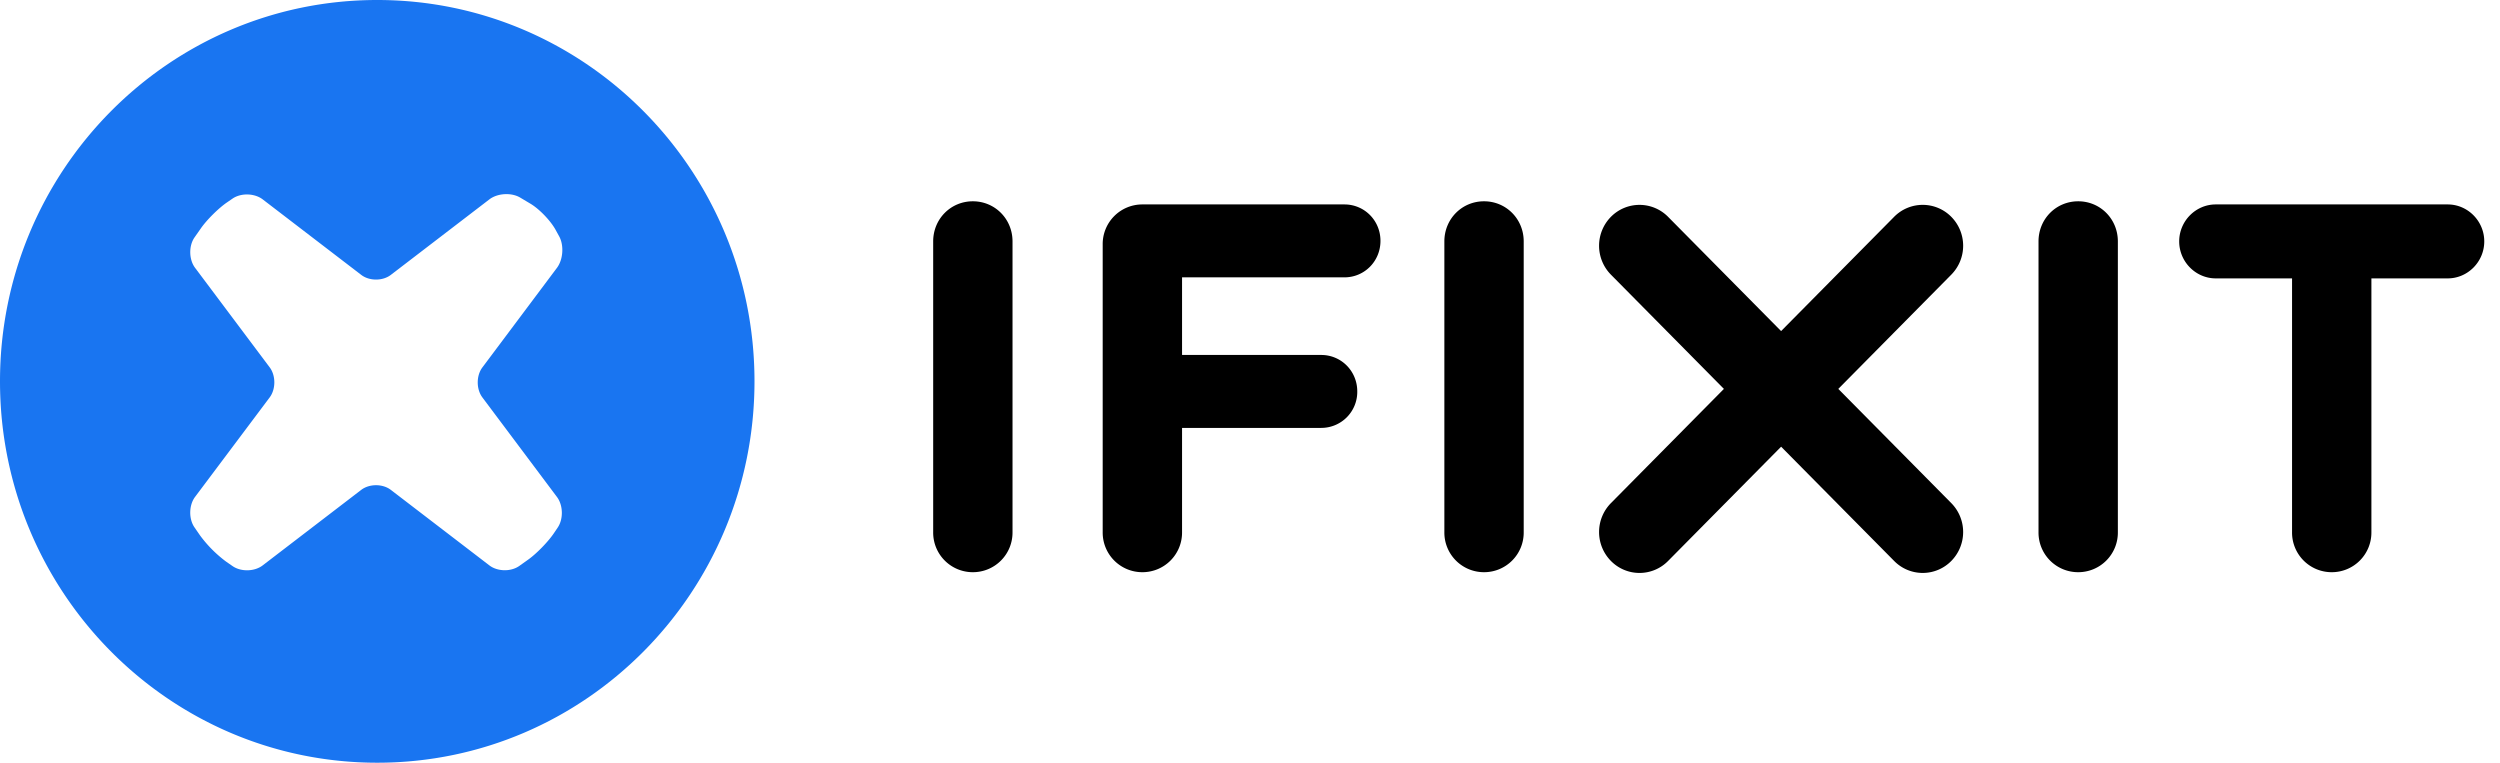
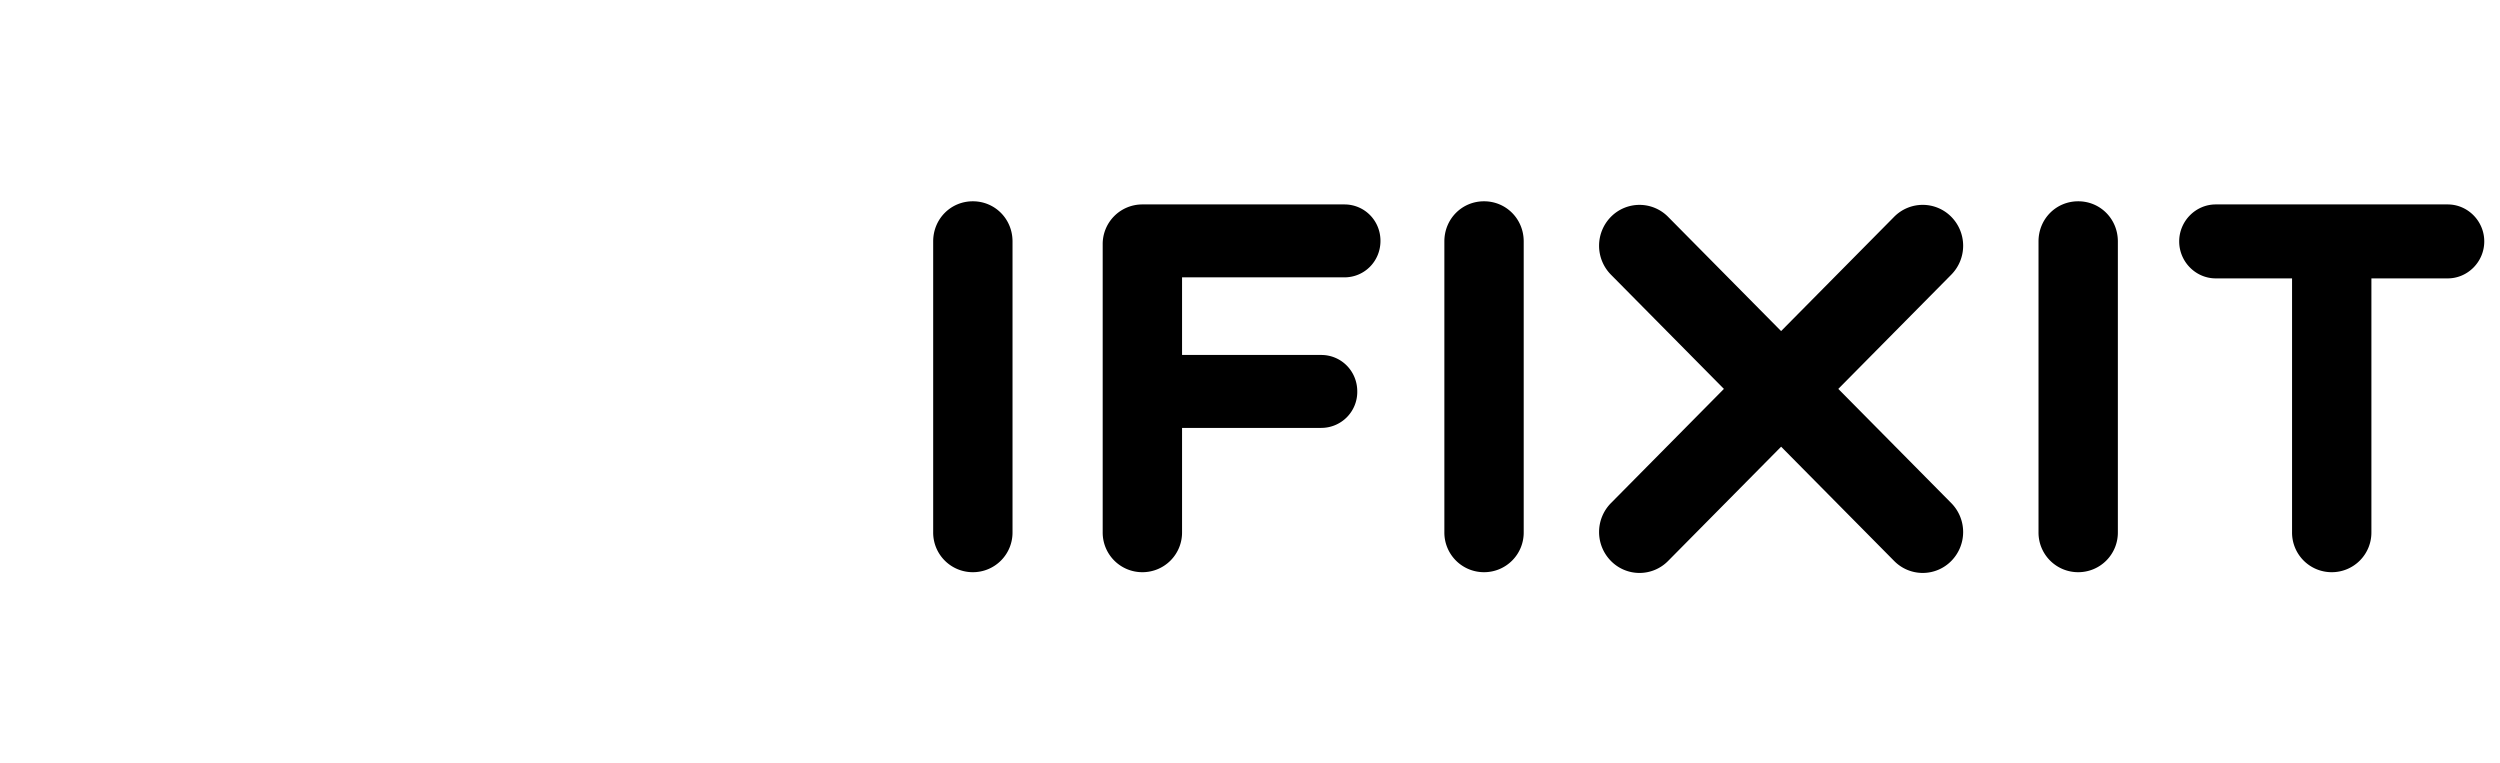
<svg xmlns="http://www.w3.org/2000/svg" viewBox="0 0 118 36">
  <path d="M108.185 13.14h-3.6c-.949 0-1.727-.787-1.727-1.746 0-.958.778-1.745 1.727-1.745h10.945c.949 0 1.727.787 1.727 1.745 0 .96-.778 1.746-1.727 1.746h-3.6v11.974a1.87 1.87 0 0 1-1.873 1.894 1.87 1.87 0 0 1-1.872-1.894zm-11.967-1.746c0-1.057.827-1.893 1.873-1.893 1.045 0 1.872.836 1.872 1.893v13.72a1.87 1.87 0 0 1-1.872 1.894 1.87 1.87 0 0 1-1.873-1.894zm-9.45 6.962 5.334-5.393a1.944 1.944 0 0 0 0-2.728 1.894 1.894 0 0 0-2.7 0l-5.334 5.392-5.334-5.392a1.894 1.894 0 0 0-2.699 0 1.944 1.944 0 0 0 0 2.728l5.334 5.393-5.334 5.392a1.944 1.944 0 0 0 0 2.728 1.89 1.89 0 0 0 2.7 0l5.334-5.392 5.334 5.392a1.89 1.89 0 0 0 2.699 0 1.945 1.945 0 0 0 0-2.728zm-18.594-6.962c0-1.057.827-1.893 1.872-1.893s1.873.836 1.873 1.893v13.72a1.87 1.87 0 0 1-1.873 1.894 1.87 1.87 0 0 1-1.872-1.894zm-16.127.148a1.87 1.87 0 0 1 1.874-1.893h9.534c.949 0 1.703.762 1.703 1.72 0 .96-.754 1.722-1.703 1.722h-7.662v3.663h6.568c.948 0 1.702.763 1.702 1.721a1.7 1.7 0 0 1-1.702 1.722h-6.568v4.917a1.87 1.87 0 0 1-1.872 1.894 1.87 1.87 0 0 1-1.874-1.894zm-8.001-.148c0-1.057.827-1.893 1.872-1.893s1.873.836 1.873 1.893v13.72a1.87 1.87 0 0 1-1.873 1.894 1.87 1.87 0 0 1-1.872-1.894z" />
-   <path fill="#1975f1" d="m22.768 18.758 3.52 4.698c.293.39.31 1.038.037 1.443l-.178.264c-.27.403-.816.964-1.21 1.246l-.423.301c-.394.282-1.032.272-1.416-.024l-4.65-3.563c-.384-.295-1.014-.295-1.399 0l-4.65 3.563c-.384.296-1.025.31-1.422.034l-.307-.213a5.9 5.9 0 0 1-1.226-1.232l-.265-.384c-.276-.4-.264-1.045.026-1.435l3.525-4.7c.291-.39.291-1.027 0-1.416l-3.525-4.702c-.29-.39-.301-1.034-.023-1.433l.3-.428c.277-.399.832-.95 1.231-1.223l.262-.18c.399-.275 1.04-.257 1.425.037l4.65 3.563c.384.295 1.014.295 1.398 0l4.65-3.563c.384-.294 1.038-.333 1.455-.085l.487.29c.416.248.948.801 1.182 1.228l.172.313c.233.426.187 1.094-.105 1.484l-3.52 4.7c-.293.39-.293 1.028 0 1.417M17.806 0C7.972 0 0 8.059 0 17.999 0 27.94 7.972 36 17.806 36s17.806-8.06 17.806-18.001C35.612 8.059 27.64 0 17.806 0" />
</svg>